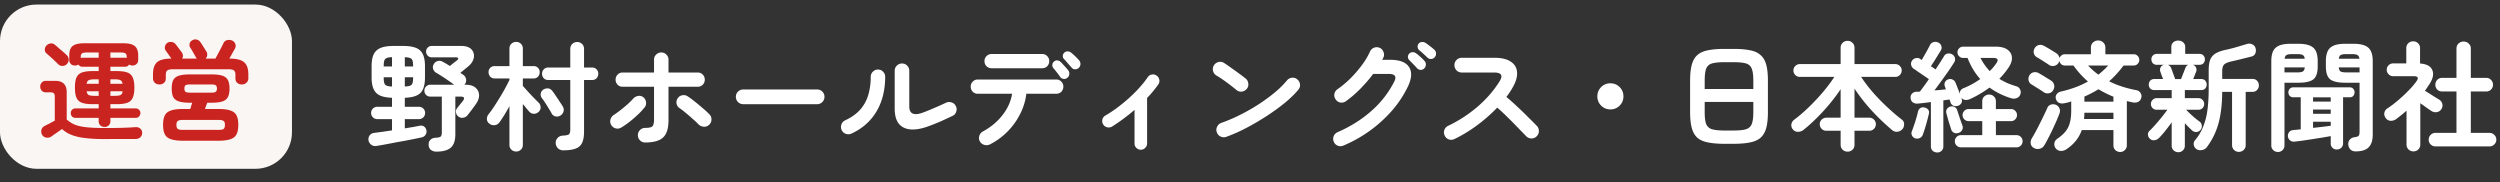
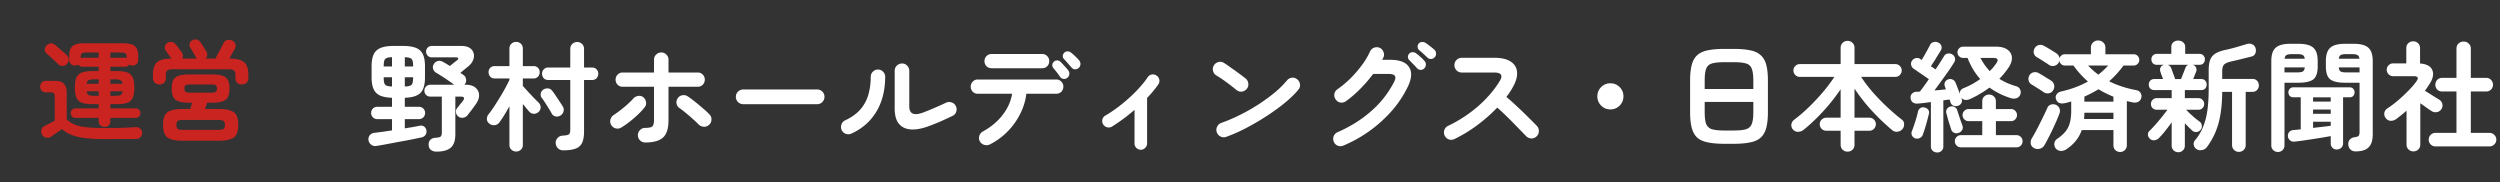
<svg xmlns="http://www.w3.org/2000/svg" fill="none" viewBox="0 0 274 20">
  <rect x="0" y="0" width="274" height="20" fill="#333333" stroke="none" />
-   <rect width="32" height="18" y=".5" fill="#FAF6F4" rx="4" />
  <path fill="#CA2420" d="M11.452 13.912a.67.67 0 0 1-.456-.168.633.633 0 0 1-.18-.468v-.36H8.272a.497.497 0 0 1-.384-.156.54.54 0 0 1-.132-.36c0-.144.044-.264.132-.36a.497.497 0 0 1 .384-.156h2.544v-.468h-.696c-.48 0-.86-.052-1.14-.156a1.022 1.022 0 0 1-.6-.552c-.112-.264-.168-.632-.168-1.104 0-.472.056-.84.168-1.104.12-.264.32-.448.6-.552.28-.104.66-.156 1.14-.156h.696v-.48H9.028a.471.471 0 0 1-.432-.24.625.625 0 0 1-.384.108.594.594 0 0 1-.624-.624v-.444c0-.504.12-.856.36-1.056.248-.208.672-.312 1.272-.312h4.296c.6 0 1.02.104 1.26.312.248.2.372.552.372 1.056v.444c0 .192-.06.344-.18.456a.642.642 0 0 1-.456.168.674.674 0 0 1-.372-.108c-.08.16-.22.24-.42.24H12.1v.48h.708c.488 0 .872.052 1.152.156a.98.98 0 0 1 .588.552c.12.264.18.632.18 1.104 0 .472-.06.84-.18 1.104a.98.98 0 0 1-.588.552c-.28.104-.664.156-1.152.156H12.1v.468h2.772a.46.46 0 0 1 .372.156.488.488 0 0 1 .144.36.515.515 0 0 1-.144.36.46.46 0 0 1-.372.156H12.1v.36a.612.612 0 0 1-.648.636Zm.072 1.332c-.824 0-1.536-.036-2.136-.108-.6-.064-1.112-.18-1.536-.348a3.178 3.178 0 0 1-1.056-.648l-.408.288c-.16.112-.312.216-.456.312a6.5 6.5 0 0 1-.312.228.695.695 0 0 1-.552.108.62.62 0 0 1-.456-.312.68.68 0 0 1-.072-.528.616.616 0 0 1 .336-.42c.12-.064.292-.152.516-.264.224-.12.428-.228.612-.324v-2.616c0-.192-.032-.32-.096-.384-.064-.072-.192-.108-.384-.108h-.492a.594.594 0 0 1-.456-.18.67.67 0 0 1-.168-.456.61.61 0 0 1 .168-.432.575.575 0 0 1 .456-.192h1.02c.84 0 1.26.42 1.26 1.26v2.976c.264.24.56.428.888.564.336.136.764.232 1.284.288.528.056 1.208.084 2.04.084.728 0 1.356-.008 1.884-.024.536-.016 1.012-.04 1.428-.072.216-.016.392.036.528.156.144.12.216.272.216.456 0 .192-.06.352-.18.48-.112.128-.292.196-.54.204h-2.34c-.4.008-.732.012-.996.012ZM6.376 7.036a5.968 5.968 0 0 0-.384-.372 7.872 7.872 0 0 0-.468-.432 5.865 5.865 0 0 0-.396-.348.56.56 0 0 1-.216-.42.607.607 0 0 1 .156-.444.752.752 0 0 1 .432-.252.614.614 0 0 1 .492.12c.112.088.252.208.42.36l.504.432c.168.144.3.264.396.36a.673.673 0 0 1 .216.48.63.63 0 0 1-.192.492.673.673 0 0 1-.48.216.651.651 0 0 1-.48-.192Zm2.472-.684a.353.353 0 0 1 .084-.012.395.395 0 0 1 .096-.012h1.788v-.576h-1.32c-.248 0-.42.036-.516.108-.088.064-.132.192-.132.384v.108Zm5.04 0v-.108c0-.192-.044-.32-.132-.384-.088-.072-.26-.108-.516-.108h-1.152a.312.312 0 0 1 .012.096v.48h1.62c.048 0 .104.008.168.024ZM12.1 10.504h.456c.304 0 .52-.028.648-.084.128-.064.208-.204.24-.42H12.1v.504Zm-1.728 0h.444V10h-1.32c.032.216.112.356.24.42.128.056.34.084.636.084Zm1.728-1.32h1.332c-.032-.208-.112-.34-.24-.396-.12-.064-.332-.096-.636-.096H12.1v.492Zm-2.604 0h1.32v-.492h-.444c-.296 0-.508.032-.636.096-.128.056-.208.188-.24.396Zm10.572 6.24c-.568 0-1.012-.056-1.332-.168-.32-.104-.544-.284-.672-.54-.128-.248-.192-.592-.192-1.032 0-.44.064-.784.192-1.032.128-.256.352-.436.672-.54.32-.112.764-.168 1.332-.168h.78c.04-.104.076-.216.108-.336l.108-.348h-.216c-.528 0-.94-.048-1.236-.144-.296-.096-.504-.256-.624-.48-.112-.232-.168-.544-.168-.936s.056-.7.168-.924c.12-.224.328-.384.624-.48.296-.096.708-.144 1.236-.144h2.292c.536 0 .948.048 1.236.144.288.096.488.256.6.48.12.224.18.532.18.924s-.06.704-.18.936c-.112.224-.312.384-.6.48-.288.096-.7.144-1.236.144h-.432a4.374 4.374 0 0 1-.12.336c-.04.12-.08.236-.12.348h1.464c.568 0 1.008.056 1.32.168.32.104.544.284.672.54.128.248.192.592.192 1.032 0 .44-.064.784-.192 1.032-.128.256-.352.436-.672.54-.312.112-.752.168-1.32.168h-3.864Zm-2.592-6.168c-.2 0-.368-.06-.504-.18a.675.675 0 0 1-.204-.516v-.396c0-.632.148-1.08.444-1.344.296-.264.82-.396 1.572-.396a10.855 10.855 0 0 0-.192-.276 6.11 6.11 0 0 0-.24-.336 2.407 2.407 0 0 0-.18-.252.553.553 0 0 1-.096-.444.62.62 0 0 1 .24-.396.643.643 0 0 1 .48-.12.636.636 0 0 1 .444.24c.096.112.212.264.348.456.144.184.256.332.336.444.16.24.172.468.036.684h1.62l-.06-.06a88.555 88.555 0 0 0-.492-.864 1.965 1.965 0 0 0-.168-.264.557.557 0 0 1-.084-.432.54.54 0 0 1 .276-.372.613.613 0 0 1 .492-.096.655.655 0 0 1 .42.288c.096.128.208.3.336.516.136.208.244.38.324.516a.57.57 0 0 1 .084.408.598.598 0 0 1-.18.36h1.08c.08-.144.176-.324.288-.54.12-.216.232-.428.336-.636.112-.208.196-.376.252-.504.096-.2.24-.316.432-.348.2-.04.376-.024.528.048.168.08.284.204.348.372a.622.622 0 0 1-.048.528c-.08.136-.176.304-.288.504-.104.2-.212.392-.324.576h.06c.736 0 1.256.132 1.56.396.312.264.468.712.468 1.344v.396a.656.656 0 0 1-.216.516c-.136.12-.3.18-.492.18a.767.767 0 0 1-.504-.168c-.136-.12-.204-.288-.204-.504V8.2c0-.232-.056-.392-.168-.48-.112-.088-.316-.132-.612-.132h-6.06c-.296 0-.504.044-.624.132-.112.088-.168.248-.168.48v.384c0 .216-.068.384-.204.504a.749.749 0 0 1-.492.168Zm2.556 4.98h3.924c.272 0 .456-.036.552-.108.096-.08.144-.228.144-.444 0-.208-.048-.348-.144-.42-.096-.08-.28-.12-.552-.12h-3.924c-.272 0-.456.04-.552.12-.096.072-.144.212-.144.42 0 .216.048.364.144.444.096.072.28.108.552.108Zm.804-4.08h2.316c.248 0 .412-.032.492-.096.088-.064.132-.184.132-.36s-.044-.292-.132-.348c-.08-.064-.244-.096-.492-.096h-2.316c-.248 0-.416.032-.504.096-.08.056-.12.172-.12.348s.04.296.12.36c.088.064.256.096.504.096Z" />
  <path fill="#fff" d="M41.261 15.994a.715.715 0 0 1-.572-.13.802.802 0 0 1-.299-.468.715.715 0 0 1 .117-.546.705.705 0 0 1 .507-.286c.26-.035.559-.074.897-.117a99.1 99.1 0 0 1 1.053-.156v-1.235h-1.612a.682.682 0 0 1-.481-.195.654.654 0 0 1-.195-.481c0-.19.065-.351.195-.481a.682.682 0 0 1 .481-.195h1.612v-.988c-.546-.017-.984-.1-1.313-.247a1.386 1.386 0 0 1-.702-.702c-.147-.32-.221-.75-.221-1.287V7.271c0-.563.078-1.005.234-1.326.165-.33.425-.563.78-.702.355-.139.832-.208 1.43-.208h.975c.598 0 1.075.07 1.43.208.355.139.611.373.767.702.156.32.234.763.234 1.326V8.48c0 .806-.165 1.374-.494 1.703-.33.33-.901.507-1.716.533v.988h1.547c.19 0 .351.065.481.195s.195.29.195.481c0 .19-.065.351-.195.481a.654.654 0 0 1-.481.195h-1.547v1.014c.303-.052.594-.1.871-.143.277-.052.524-.1.741-.143.208-.043.377-.013.507.091.13.095.212.23.247.403a.63.63 0 0 1-.104.507.671.671 0 0 1-.416.273c-.355.078-.754.16-1.196.247-.433.087-.88.169-1.339.247-.45.087-.884.169-1.3.247-.416.078-.789.143-1.118.195Zm6.565.624a.988.988 0 0 1-.572-.169c-.165-.113-.256-.295-.273-.546-.017-.243.043-.433.182-.572.139-.147.338-.225.598-.234.277-.017.455-.06.533-.13.087-.078.13-.225.13-.442v-3.939H47.15a.646.646 0 0 1-.455-.182.662.662 0 0 1-.182-.468.646.646 0 0 1 .637-.65h2.626a14.41 14.41 0 0 0-.637-.455 11.701 11.701 0 0 0-.728-.481 8.633 8.633 0 0 0-.611-.377.749.749 0 0 1-.325-.403.621.621 0 0 1 .065-.533.671.671 0 0 1 .416-.338.642.642 0 0 1 .533.052c.217.113.49.273.819.481l.364-.299.403-.312c.121-.095.169-.173.143-.234-.017-.06-.104-.095-.26-.104h-2.652a.587.587 0 0 1-.429-.182.63.63 0 0 1 0-.884.587.587 0 0 1 .429-.182h3.263c.381 0 .685.074.91.221a.961.961 0 0 1 .429.572c.07.234.052.481-.052.741-.095.26-.282.503-.559.728l-.429.351-.416.338.312.208a.676.676 0 0 1 .312.468.662.662 0 0 1-.117.546.37.37 0 0 1-.065.078h.13c.468 0 .828.104 1.079.312.251.208.386.472.403.793.017.32-.095.654-.338 1.001-.139.2-.299.42-.481.663l-.455.585a.733.733 0 0 1-.455.26c-.19.035-.36 0-.507-.104a.661.661 0 0 1-.286-.429.55.55 0 0 1 .104-.494c.035-.052.095-.13.182-.234.087-.113.173-.221.26-.325.095-.113.16-.195.195-.247.243-.32.16-.481-.247-.481h-.572v4.121c0 .702-.169 1.196-.507 1.482-.338.286-.862.429-1.573.429Zm-5.772-9.334h.91V6.27c-.26 0-.455.03-.585.091a.43.43 0 0 0-.26.286c-.043.139-.065.347-.065.624v.013Zm.91 2.197V8.467h-.91v.013c0 .269.022.477.065.624a.43.43 0 0 0 .26.286c.13.052.325.082.585.091Zm1.404 0c.26-.009.455-.039.585-.091a.43.43 0 0 0 .26-.286c.043-.147.065-.355.065-.624v-.013h-.91v1.014Zm0-2.197h.91v-.013c0-.277-.022-.485-.065-.624a.43.43 0 0 0-.26-.286c-.13-.052-.325-.082-.585-.091v1.014Zm12.207 9.321a.75.75 0 0 1-.533-.208.679.679 0 0 1-.208-.52v-4.238c-.19.347-.381.676-.572.988-.19.303-.364.563-.52.78a.743.743 0 0 1-.52.312.758.758 0 0 1-.585-.169.633.633 0 0 1-.273-.468.835.835 0 0 1 .169-.546c.165-.2.351-.455.559-.767.208-.312.42-.646.637-1.001.225-.364.433-.72.624-1.066.19-.355.351-.667.481-.936v-.169h-1.612a.643.643 0 0 1-.494-.195.709.709 0 0 1-.182-.481.643.643 0 0 1 .676-.676h1.612V5.334c0-.225.07-.403.208-.533a.75.75 0 0 1 .533-.208c.208 0 .381.07.52.208.139.13.208.308.208.533v1.911h1.17a.643.643 0 0 1 .676.676c0 .182-.06.342-.182.481a.643.643 0 0 1-.494.195h-1.17v.819c.165.182.355.394.572.637.225.243.442.472.65.689l.494.494a.716.716 0 0 1 .234.507c.009.19-.06.36-.208.507a.738.738 0 0 1-.507.221.712.712 0 0 1-.52-.221c-.087-.095-.19-.217-.312-.364a9.147 9.147 0 0 0-.403-.481v4.472c0 .217-.07.39-.208.52a.705.705 0 0 1-.52.208Zm5.174-.13a.836.836 0 0 1-.598-.221.87.87 0 0 1-.247-.572.746.746 0 0 1 .195-.546c.139-.165.334-.256.585-.273.355-.017.58-.065.676-.143.095-.087.143-.273.143-.559V8.766h-2.418a.643.643 0 0 1-.494-.195.726.726 0 0 1-.182-.494c0-.182.06-.338.182-.468a.623.623 0 0 1 .494-.208h2.418V5.36c0-.225.074-.407.221-.546a.75.75 0 0 1 .533-.208.75.75 0 0 1 .533.208c.147.139.221.32.221.546v2.041h.884c.208 0 .373.07.494.208.121.13.182.286.182.468 0 .19-.06.355-.182.494a.643.643 0 0 1-.494.195h-.884v5.668c0 .511-.07.914-.208 1.209a1.189 1.189 0 0 1-.702.637c-.33.13-.78.195-1.352.195Zm-.312-3.822a.711.711 0 0 1-.559.104.62.62 0 0 1-.429-.351 6.823 6.823 0 0 0-.312-.52 12.234 12.234 0 0 0-.39-.624 5.225 5.225 0 0 0-.364-.52.642.642 0 0 1 .169-.923.815.815 0 0 1 .494-.13c.182 0 .351.1.507.299.121.156.251.342.39.559.147.208.286.416.416.624.139.2.247.368.325.507a.65.65 0 0 1 .078.533.715.715 0 0 1-.325.442Zm9.269 2.964a.763.763 0 0 1-.559-.234.763.763 0 0 1-.234-.559c0-.225.078-.416.234-.572a.763.763 0 0 1 .559-.234c.407 0 .672-.056.793-.169.121-.121.182-.368.182-.741V9.507h-3.445a.742.742 0 0 1-.546-.221.786.786 0 0 1-.221-.559c0-.217.074-.399.221-.546a.721.721 0 0 1 .546-.234h3.445V6.543c0-.225.078-.412.234-.559a.763.763 0 0 1 .559-.234c.225 0 .412.078.559.234a.736.736 0 0 1 .234.559v1.404h3.211c.217 0 .399.078.546.234.147.147.221.33.221.546a.786.786 0 0 1-.221.559.742.742 0 0 1-.546.221h-3.211v3.692c0 .884-.2 1.508-.598 1.872-.39.364-1.044.546-1.963.546Zm-2.613-1.638a.794.794 0 0 1-1.105-.286.763.763 0 0 1-.078-.611.855.855 0 0 1 .377-.494c.355-.234.72-.507 1.092-.819.381-.312.72-.628 1.014-.949a.89.89 0 0 1 .52-.299.707.707 0 0 1 .572.117.78.78 0 0 1 .312.52.704.704 0 0 1-.13.585 7.444 7.444 0 0 1-.767.832c-.295.277-.598.537-.91.78a9.44 9.44 0 0 1-.897.624Zm9.607-.286a.756.756 0 0 1-.585.195.865.865 0 0 1-.559-.26 8.793 8.793 0 0 0-.624-.585 13.544 13.544 0 0 0-.754-.65 7.156 7.156 0 0 0-.689-.533.767.767 0 0 1-.208-1.092.715.715 0 0 1 .494-.325.767.767 0 0 1 .598.117c.225.147.485.338.78.572.295.234.585.477.871.728.295.243.542.472.741.689a.714.714 0 0 1 .208.585.742.742 0 0 1-.273.559Zm3.757-2.275a.807.807 0 0 1-.572-.234.807.807 0 0 1-.234-.572c0-.225.078-.416.234-.572a.807.807 0 0 1 .572-.234h8.099c.225 0 .416.078.572.234a.778.778 0 0 1 .234.572.807.807 0 0 1-.234.572.778.778 0 0 1-.572.234h-8.099Zm20.371 2.392c-.754.286-1.413.412-1.976.377-.563-.035-1.005-.238-1.326-.611-.312-.381-.468-.94-.468-1.677V7.765c0-.225.078-.416.234-.572a.807.807 0 0 1 .572-.234c.225 0 .412.078.559.234a.778.778 0 0 1 .234.572v3.887c0 .823.498 1.053 1.495.689.39-.147.815-.32 1.274-.52.468-.2.884-.386 1.248-.559a.789.789 0 0 1 .611-.039c.208.06.364.19.468.39a.75.75 0 0 1 .052.611.708.708 0 0 1-.39.468c-.399.19-.828.39-1.287.598-.459.2-.893.373-1.3.52Zm-8.515.832a.827.827 0 0 1-.611.026.796.796 0 0 1-.481-1.027.748.748 0 0 1 .416-.455c.702-.33 1.257-.728 1.664-1.196a4.296 4.296 0 0 0 .871-1.612 7.07 7.07 0 0 0 .26-1.95c0-.225.078-.416.234-.572a.763.763 0 0 1 .559-.234c.225 0 .412.078.559.234a.778.778 0 0 1 .234.572c-.009 1.49-.334 2.765-.975 3.822s-1.551 1.855-2.73 2.392Zm15.184 1.183a.824.824 0 0 1-.611.052.754.754 0 0 1-.481-.364.726.726 0 0 1-.078-.598.805.805 0 0 1 .377-.494c.893-.485 1.616-1.088 2.171-1.807.563-.72.914-1.5 1.053-2.34h-3.77a.74.74 0 0 1-.546-.221.787.787 0 0 1-.221-.559c0-.217.074-.399.221-.546a.72.72 0 0 1 .546-.234h8.619a.72.72 0 0 1 .546.234c.147.147.221.33.221.546a.787.787 0 0 1-.221.559.74.74 0 0 1-.546.221h-3.289a6.565 6.565 0 0 1-.663 2.184 7.575 7.575 0 0 1-1.365 1.924 7.42 7.42 0 0 1-1.963 1.443Zm.182-8.346a.785.785 0 0 1-.559-.221.787.787 0 0 1-.221-.559c0-.217.074-.399.221-.546a.762.762 0 0 1 .559-.234h5.538c.225 0 .412.078.559.234.147.147.221.33.221.546a.787.787 0 0 1-.221.559.758.758 0 0 1-.559.221h-5.538Zm8.307 1.04a.507.507 0 0 1-.416.13.521.521 0 0 1-.377-.221 9.2 9.2 0 0 0-.351-.481c-.147-.19-.282-.355-.403-.494a.484.484 0 0 1-.104-.351.485.485 0 0 1 .182-.351.458.458 0 0 1 .351-.13c.139.009.26.06.364.156.121.113.264.264.429.455.173.182.316.347.429.494.095.13.13.273.104.429a.526.526 0 0 1-.208.364Zm1.248-1.079a.59.59 0 0 1-.416.156.493.493 0 0 1-.377-.195 25.03 25.03 0 0 0-.39-.442 14.625 14.625 0 0 0-.429-.481.49.49 0 0 1-.143-.325.52.52 0 0 1 .169-.377.462.462 0 0 1 .338-.143.544.544 0 0 1 .377.117c.13.095.286.23.468.403.182.173.334.334.455.481a.598.598 0 0 1-.052.806Zm6.799 8.97a.675.675 0 0 1-.494-.208.654.654 0 0 1-.195-.481v-3.679a20.197 20.197 0 0 1-2.47 1.833.713.713 0 0 1-1.053-.78.681.681 0 0 1 .325-.429 14.083 14.083 0 0 0 1.768-1.222 16.706 16.706 0 0 0 1.625-1.469c.503-.52.919-1.023 1.248-1.508a.676.676 0 0 1 .442-.299.692.692 0 0 1 .533.117.68.68 0 0 1 .299.455.651.651 0 0 1-.117.52c-.156.225-.338.464-.546.715a8.83 8.83 0 0 1-.676.754v4.992c0 .19-.069.351-.208.481a.633.633 0 0 1-.481.208Zm9.373-1.417a.783.783 0 0 1-.624-.026.797.797 0 0 1-.416-.455.752.752 0 0 1 .026-.611.79.79 0 0 1 .455-.429 17.306 17.306 0 0 0 2.093-.897 20.803 20.803 0 0 0 2.028-1.157c.65-.425 1.239-.858 1.768-1.3a9.84 9.84 0 0 0 1.313-1.3.824.824 0 0 1 .546-.299.717.717 0 0 1 .585.182.79.79 0 0 1 .299.546.736.736 0 0 1-.182.585c-.355.433-.828.897-1.417 1.391-.589.485-1.248.966-1.976 1.443-.728.477-1.478.919-2.249 1.326-.771.407-1.521.741-2.249 1.001Zm1.118-5.122a19.087 19.087 0 0 0-1.105-.858 11.72 11.72 0 0 0-1.105-.741.799.799 0 0 1-.364-.494.8.8 0 0 1 .585-.975c.217-.06.42-.03.611.091.234.147.498.33.793.546.303.208.594.416.871.624.286.208.52.386.702.533a.79.79 0 0 1 .299.546.715.715 0 0 1-.156.585.84.84 0 0 1-.546.312.757.757 0 0 1-.585-.169Zm11.713 6.084a.786.786 0 0 1-.611.013.746.746 0 0 1-.442-.429.798.798 0 0 1 .416-1.053c1.43-.624 2.669-1.404 3.718-2.34a10.695 10.695 0 0 0 2.496-3.211c.277-.555.078-.832-.598-.832H150.5a16.078 16.078 0 0 1-1.404 1.625c-.511.52-1.04.975-1.586 1.365a.803.803 0 0 1-.611.143.765.765 0 0 1-.507-.338.78.78 0 0 1 .195-1.118c.485-.338.958-.732 1.417-1.183.459-.46.875-.94 1.248-1.443a7.97 7.97 0 0 0 .897-1.495.794.794 0 0 1 .442-.429.82.82 0 0 1 .624.013.749.749 0 0 1 .416.455.718.718 0 0 1-.013.611 1.624 1.624 0 0 1-.065.117.876.876 0 0 0-.065.13h.884c1.04 0 1.729.269 2.067.806.338.529.29 1.244-.143 2.145a11.863 11.863 0 0 1-1.729 2.613 14.623 14.623 0 0 1-5.33 3.835Zm9.204-9.646a12.052 12.052 0 0 0-.429-.403 6.019 6.019 0 0 0-.481-.416.5.5 0 0 1-.156-.325.493.493 0 0 1 .117-.39.448.448 0 0 1 .325-.169.612.612 0 0 1 .39.078c.147.087.316.208.507.364.199.147.368.286.507.416a.549.549 0 0 1 .169.403.55.55 0 0 1-.143.403.565.565 0 0 1-.39.195.546.546 0 0 1-.416-.156Zm-.338 1.183a.55.55 0 0 1-.403.169.578.578 0 0 1-.403-.195 7.745 7.745 0 0 0-.403-.429 26.255 26.255 0 0 0-.442-.455.49.49 0 0 1-.143-.325.493.493 0 0 1 .143-.377.457.457 0 0 1 .351-.156.58.58 0 0 1 .377.104c.139.095.299.225.481.39.191.165.347.32.468.468a.526.526 0 0 1 .143.403.578.578 0 0 1-.169.403Zm3.302 7.748a.784.784 0 0 1-1.066-.377.792.792 0 0 1 .364-1.066 14.684 14.684 0 0 0 3.302-2.158c.971-.85 1.759-1.768 2.366-2.756.381-.624.173-.936-.624-.936h-3.549a.762.762 0 0 1-.559-.234.807.807 0 0 1-.234-.572c0-.225.078-.416.234-.572a.762.762 0 0 1 .559-.234h3.601c.78 0 1.378.143 1.794.429.416.277.641.659.676 1.144.043.485-.117 1.044-.481 1.677-.191.347-.42.693-.689 1.04.399.33.806.693 1.222 1.092.425.39.819.771 1.183 1.144.373.364.685.676.936.936a.803.803 0 0 1 .221.572.757.757 0 0 1-.247.572.779.779 0 0 1-.572.234.826.826 0 0 1-.572-.247c-.234-.243-.529-.546-.884-.91a45.085 45.085 0 0 0-1.131-1.144 21.206 21.206 0 0 0-1.157-1.079 17.852 17.852 0 0 1-2.21 1.937c-.806.598-1.634 1.1-2.483 1.508Zm17.095-3.25c-.399 0-.737-.139-1.014-.416a1.381 1.381 0 0 1-.416-1.014c0-.399.139-.737.416-1.014a1.379 1.379 0 0 1 1.014-.416c.399 0 .737.139 1.014.416.277.277.416.615.416 1.014s-.139.737-.416 1.014a1.379 1.379 0 0 1-1.014.416Zm12.506 3.77c-.737 0-1.348-.052-1.833-.156-.485-.095-.871-.269-1.157-.52-.277-.26-.477-.615-.598-1.066-.121-.45-.182-1.027-.182-1.729V8.831c0-.702.061-1.278.182-1.729.121-.45.321-.802.598-1.053.286-.26.672-.438 1.157-.533.485-.104 1.096-.156 1.833-.156h.988c.737 0 1.348.052 1.833.156.485.095.867.273 1.144.533.286.251.49.602.611 1.053.121.45.182 1.027.182 1.729v3.458c0 .702-.061 1.278-.182 1.729-.121.45-.325.806-.611 1.066-.277.251-.659.425-1.144.52-.485.104-1.096.156-1.833.156h-.988Zm0-1.456h.988c.615 0 1.075-.048 1.378-.143.312-.104.52-.299.624-.585.113-.286.169-.715.169-1.287v-1.118h-5.33v1.118c0 .572.052 1.001.156 1.287a.978.978 0 0 0 .637.585c.312.095.771.143 1.378.143Zm-2.171-4.55h5.33v-.923c0-.572-.056-1.001-.169-1.287a.901.901 0 0 0-.624-.585c-.303-.095-.763-.143-1.378-.143h-.988c-.607 0-1.066.048-1.378.143a.939.939 0 0 0-.637.585c-.104.286-.156.715-.156 1.287v.923Zm15.665 6.864a.765.765 0 0 1-.546-.208c-.147-.139-.221-.325-.221-.559V14.33h-1.573a.717.717 0 0 1-.507-.208.717.717 0 0 1-.208-.507c0-.2.069-.368.208-.507a.717.717 0 0 1 .507-.208h1.573V9.78a20.602 20.602 0 0 1-2.6 3.133c-.485.485-.971.923-1.456 1.313a1.01 1.01 0 0 1-.611.221.702.702 0 0 1-.572-.273.695.695 0 0 1-.156-.572.808.808 0 0 1 .338-.507c.52-.39 1.049-.845 1.586-1.365a23.035 23.035 0 0 0 1.547-1.651c.485-.58.897-1.131 1.235-1.651h-3.783a.675.675 0 0 1-.494-.208.674.674 0 0 1-.208-.494c0-.2.069-.364.208-.494a.675.675 0 0 1 .494-.208h4.472V5.243c0-.225.074-.407.221-.546a.74.74 0 0 1 .546-.221c.208 0 .386.074.533.221.147.139.221.32.221.546v1.781h4.472c.199 0 .364.07.494.208.139.13.208.295.208.494 0 .19-.069.355-.208.494a.648.648 0 0 1-.494.208h-3.744c.347.537.767 1.092 1.261 1.664a23.071 23.071 0 0 0 1.573 1.625c.555.52 1.096.984 1.625 1.391a.58.58 0 0 1 .247.494.759.759 0 0 1-.169.533.85.85 0 0 1-.533.299.731.731 0 0 1-.598-.169c-.468-.39-.949-.828-1.443-1.313a22.123 22.123 0 0 1-1.43-1.547 20.352 20.352 0 0 1-1.261-1.69V12.9h1.625a.69.69 0 0 1 .507.208.689.689 0 0 1 .208.507c0 .19-.069.36-.208.507a.69.69 0 0 1-.507.208h-1.625v1.521c0 .234-.074.42-.221.559a.75.75 0 0 1-.533.208Zm9.815.091a.726.726 0 0 1-.494-.182.643.643 0 0 1-.195-.494v-4.849l-.78.104c-.251.026-.472.048-.663.065a.782.782 0 0 1-.533-.13c-.147-.104-.23-.264-.247-.481-.017-.2.035-.36.156-.481.13-.13.295-.2.494-.208h.169c.069-.009.134-.013.195-.013.139-.173.29-.377.455-.611.173-.234.351-.485.533-.754a47.244 47.244 0 0 0-.585-.403l-.611-.416a7.608 7.608 0 0 0-.455-.312.65.65 0 0 1-.286-.403.556.556 0 0 1 .078-.468.627.627 0 0 1 .416-.299.623.623 0 0 1 .494.078l.065.065.104.052c.104-.182.217-.377.338-.585.121-.217.234-.42.338-.611.104-.19.178-.334.221-.429a.62.62 0 0 1 .416-.338.713.713 0 0 1 .533.078.578.578 0 0 1 .312.39.576.576 0 0 1-.078.468 9.892 9.892 0 0 1-.299.481c-.121.2-.251.412-.39.637a43.92 43.92 0 0 1-.39.598 8.085 8.085 0 0 1 .507.351 31.24 31.24 0 0 0 .936-1.456.55.55 0 0 1 .416-.286.698.698 0 0 1 .494.104c.156.095.251.23.286.403a.603.603 0 0 1-.091.468c-.156.251-.355.555-.598.91-.243.347-.503.71-.78 1.092-.269.373-.529.728-.78 1.066l.65-.052c.217-.026.42-.048.611-.065a2.063 2.063 0 0 1-.065-.169.858.858 0 0 0-.052-.143.588.588 0 0 1 0-.455.592.592 0 0 1 .364-.325.555.555 0 0 1 .455.013c.156.06.269.169.338.325.061.139.134.325.221.559.095.234.182.464.26.689-.017-.312.13-.524.442-.637a8.61 8.61 0 0 0 1.794-.988c-.572-.633-1.036-1.404-1.391-2.314h-.494a.586.586 0 0 1-.429-.182.588.588 0 0 1-.182-.429c0-.173.061-.32.182-.442a.586.586 0 0 1 .429-.182h3.562c.572 0 1.005.108 1.3.325.303.217.468.498.494.845.026.347-.095.72-.364 1.118a8.47 8.47 0 0 1-1.014 1.235c.277.173.568.33.871.468.312.13.641.247.988.351.199.06.338.178.416.351a.633.633 0 0 1 .026.533.624.624 0 0 1-.403.416.94.94 0 0 1-.598.013 8.115 8.115 0 0 1-2.379-1.17c-.329.243-.676.472-1.04.689-.364.217-.741.412-1.131.585-.165.07-.334.095-.507.078a.615.615 0 0 1-.416-.247l.039.117a.578.578 0 0 1-.026.481.665.665 0 0 1-.39.299.705.705 0 0 1-.481-.013.594.594 0 0 1-.325-.377.803.803 0 0 0-.039-.13 4.069 4.069 0 0 1-.052-.169 5.844 5.844 0 0 0-.338.039l-.351.052v5.031a.643.643 0 0 1-.676.676Zm2.613-.559a.653.653 0 0 1-.481-.195.638.638 0 0 1-.195-.468c0-.19.065-.351.195-.481s.29-.195.481-.195h2.327v-1.534h-1.495a.638.638 0 0 1-.468-.195.638.638 0 0 1-.195-.468c0-.182.065-.338.195-.468a.638.638 0 0 1 .468-.195h1.495v-.845c0-.225.074-.403.221-.533a.75.75 0 0 1 .533-.208c.208 0 .381.07.52.208.147.13.221.308.221.533v.845h1.664c.182 0 .334.065.455.195.13.13.195.286.195.468a.638.638 0 0 1-.195.468.596.596 0 0 1-.455.195h-1.664v1.534h2.262c.182 0 .338.065.468.195s.195.29.195.481a.638.638 0 0 1-.195.468.638.638 0 0 1-.468.195h-6.084Zm-5.018-.988a.599.599 0 0 1-.351-.299.58.58 0 0 1-.013-.494c.113-.286.234-.633.364-1.04.13-.407.23-.767.299-1.079a.636.636 0 0 1 .26-.403.557.557 0 0 1 .455-.065.655.655 0 0 1 .403.234c.095.121.121.277.078.468a23.6 23.6 0 0 1-.299 1.144c-.121.425-.238.789-.351 1.092a.634.634 0 0 1-.338.403.68.68 0 0 1-.507.039Zm4.745-.598a.648.648 0 0 1-.494-.013.591.591 0 0 1-.312-.364c-.043-.147-.1-.325-.169-.533a14.51 14.51 0 0 1-.195-.637l-.156-.585a.572.572 0 0 1 .052-.481.595.595 0 0 1 .39-.273.606.606 0 0 1 .754.442c.043.139.1.312.169.52l.208.624c.078.208.139.377.182.507a.547.547 0 0 1-.039.481.651.651 0 0 1-.39.312Zm3.419-6.773a4.37 4.37 0 0 0 .39-.416c.121-.147.23-.29.325-.429.286-.399.169-.598-.351-.598h-1.378a6.134 6.134 0 0 0 1.014 1.443Zm14.3 8.866a.75.75 0 0 1-.533-.208.72.72 0 0 1-.208-.533v-1.664h-3.471c-.303.867-.871 1.573-1.703 2.119a1.038 1.038 0 0 1-.611.169.732.732 0 0 1-.689-.832c.026-.2.13-.364.312-.494.381-.26.68-.524.897-.793.225-.269.386-.585.481-.949.104-.364.156-.819.156-1.365v-.988l-.338.104-.338.078c-.26.06-.477.052-.65-.026-.173-.078-.29-.225-.351-.442a.561.561 0 0 1 .078-.494c.104-.156.269-.26.494-.312 1.109-.251 2.089-.615 2.938-1.092a9.977 9.977 0 0 1-1.586-1.755h-.949a.587.587 0 0 1-.39-.143.655.655 0 0 1-.208-.377 1.042 1.042 0 0 1-.039.117 1.55 1.55 0 0 0-.052.117.728.728 0 0 1-.481.325.711.711 0 0 1-.559-.104 5.062 5.062 0 0 0-.416-.273 40.536 40.536 0 0 0-.507-.325 7.21 7.21 0 0 0-.416-.247.682.682 0 0 1-.325-.429.716.716 0 0 1 .078-.533.703.703 0 0 1 .442-.364.744.744 0 0 1 .559.065c.121.06.269.143.442.247.182.104.36.212.533.325.182.104.325.195.429.273.095.06.169.139.221.234a.64.64 0 0 1 .104.286.63.63 0 0 1 .221-.299.55.55 0 0 1 .364-.13h2.86V5.23c0-.243.078-.433.234-.572a.785.785 0 0 1 .559-.221c.225 0 .412.074.559.221.156.139.234.33.234.572v.715h3.107c.173 0 .316.06.429.182a.603.603 0 0 1 .182.442.588.588 0 0 1-.182.429.561.561 0 0 1-.429.182h-1.118a10.88 10.88 0 0 1-1.573 1.729c.849.433 1.842.758 2.977.975a.642.642 0 0 1 .468.312.631.631 0 0 1 .065.546.63.63 0 0 1-.377.442c-.191.07-.394.078-.611.026a4.734 4.734 0 0 1-.299-.065 3.381 3.381 0 0 0-.286-.065v4.836a.7.7 0 0 1-.221.533.69.69 0 0 1-.507.208Zm-9.464-.442a.628.628 0 0 1-.338-.468.835.835 0 0 1 .117-.585 21.986 21.986 0 0 0 .884-1.638c.165-.32.316-.628.455-.923.147-.303.269-.563.364-.78a.585.585 0 0 1 .377-.351.787.787 0 0 1 .546.013.709.709 0 0 1 .403.403c.078.173.074.368-.013.585-.087.234-.199.511-.338.832-.139.312-.286.633-.442.962-.156.33-.312.641-.468.936-.147.286-.282.529-.403.728a.796.796 0 0 1-.52.377.832.832 0 0 1-.624-.091Zm1.079-6.11a3.81 3.81 0 0 0-.39-.26 17.05 17.05 0 0 0-.52-.325c-.173-.113-.312-.2-.416-.26a.682.682 0 0 1-.325-.429.752.752 0 0 1 .065-.533.703.703 0 0 1 .442-.364.773.773 0 0 1 .572.065 17.05 17.05 0 0 1 .949.572c.182.104.329.195.442.273a.722.722 0 0 1 .325.468c.043.2.009.39-.104.572a.673.673 0 0 1-.468.338.779.779 0 0 1-.572-.117Zm4.459 1.04h3.185v-.546a11.078 11.078 0 0 1-1.638-.819c-.494.303-1.01.572-1.547.806v.559Zm-.039 1.898h3.224v-.689h-3.185c0 .234-.013.464-.039.689Zm1.573-4.862c.199-.156.386-.316.559-.481a7.43 7.43 0 0 0 .52-.52h-2.21c.338.364.715.698 1.131 1.001Zm8.762 8.502a.734.734 0 0 1-.52-.208.678.678 0 0 1-.208-.52v-2.548c-.225.32-.464.637-.715.949a9.745 9.745 0 0 1-.676.767.843.843 0 0 1-.494.247.591.591 0 0 1-.507-.169.617.617 0 0 1-.208-.429.522.522 0 0 1 .169-.429c.199-.19.42-.425.663-.702a20.927 20.927 0 0 0 1.3-1.612h-1.157a.633.633 0 0 1-.468-.182.619.619 0 0 1-.182-.455c0-.173.061-.32.182-.442a.61.61 0 0 1 .468-.195h1.625v-.884h-1.898a.615.615 0 0 1-.455-.169.638.638 0 0 1-.156-.429c0-.173.052-.316.156-.429a.59.59 0 0 1 .455-.182h.962l-.182-.442-.117-.351a.581.581 0 0 1 .013-.468.51.51 0 0 1 .351-.286l.039-.013h-.793a.598.598 0 0 1-.442-.169.638.638 0 0 1-.156-.429.576.576 0 0 1 .598-.598h1.586v-.767c0-.2.069-.364.208-.494a.794.794 0 0 1 .546-.195c.225 0 .407.065.546.195.147.13.221.295.221.494v.767h1.56c.191 0 .338.06.442.182a.59.59 0 0 1 .156.416.638.638 0 0 1-.156.429c-.104.113-.251.169-.442.169h-.728c.173.052.29.152.351.299a.581.581 0 0 1 .013.468c-.035.087-.082.204-.143.351a4.848 4.848 0 0 1-.182.442h.884c.191 0 .338.06.442.182a.608.608 0 0 1 .156.429.638.638 0 0 1-.156.429c-.104.113-.251.169-.442.169h-1.794v.884h1.469c.199 0 .355.065.468.195a.603.603 0 0 1 .182.442.619.619 0 0 1-.182.455c-.113.121-.269.182-.468.182h-1.326c.113.121.26.269.442.442.191.173.381.342.572.507.199.156.36.277.481.364a.58.58 0 0 1 .221.442.578.578 0 0 1-.156.468.653.653 0 0 1-.455.221.694.694 0 0 1-.468-.182c-.208-.2-.468-.46-.78-.78v2.444c0 .217-.069.39-.208.52a.69.69 0 0 1-.507.208Zm6.63-.039a.734.734 0 0 1-.741-.754v-5.824h-1.079c-.009 1.36-.147 2.522-.416 3.484a7.76 7.76 0 0 1-1.274 2.587.84.84 0 0 1-.546.312.767.767 0 0 1-.598-.117.703.703 0 0 1-.286-.468.595.595 0 0 1 .143-.494 5.44 5.44 0 0 0 .871-1.443 7.354 7.354 0 0 0 .481-1.833c.095-.693.143-1.486.143-2.379V7.7c0-.485.056-.871.169-1.157.121-.295.312-.52.572-.676.269-.165.62-.295 1.053-.39.338-.07.724-.165 1.157-.286.442-.13.836-.247 1.183-.351.234-.078.442-.074.624.013a.626.626 0 0 1 .364.377.89.89 0 0 1 0 .598.59.59 0 0 1-.416.364c-.373.095-.754.19-1.144.286-.39.095-.776.186-1.157.273-.355.087-.598.2-.728.338-.13.139-.195.386-.195.741v.819h3.315c.217 0 .386.07.507.208.13.139.195.308.195.507 0 .19-.065.355-.195.494-.121.139-.29.208-.507.208h-.741v5.824a.716.716 0 0 1-.221.546.75.75 0 0 1-.533.208Zm-6.981-7.982h.65c.069-.173.152-.381.247-.624l.234-.598a.552.552 0 0 1 .312-.338H237.6c.069.026.134.07.195.13a.471.471 0 0 1 .156.221c.035.07.078.182.13.338.052.147.108.303.169.468.061.156.108.29.143.403Zm19.786 7.93c-.243 0-.433-.07-.572-.208a.854.854 0 0 1-.234-.52.744.744 0 0 1 .143-.533.767.767 0 0 1 .507-.286c.251-.035.412-.087.481-.156.069-.078.104-.234.104-.468V9.065h-1.612c-.745 0-1.278-.121-1.599-.364-.321-.251-.481-.724-.481-1.417v-.585c0-.693.16-1.183.481-1.469.321-.286.854-.429 1.599-.429h.975c.745 0 1.278.143 1.599.429.321.286.481.776.481 1.469v8.047c0 .633-.147 1.096-.442 1.391-.286.303-.763.455-1.43.455Zm-2.054-.208a.643.643 0 0 1-.676-.676v-.793c-.277.052-.594.108-.949.169-.347.052-.702.108-1.066.169-.364.052-.711.104-1.04.156a43.1 43.1 0 0 1-.845.104c-.225.035-.407-.004-.546-.117a.648.648 0 0 1-.117-.91c.104-.139.264-.217.481-.234.234-.017.498-.043.793-.078v-3.51h-.806a.545.545 0 0 1-.403-.156.588.588 0 0 1-.143-.39.54.54 0 0 1 .143-.377.523.523 0 0 1 .403-.169h6.175c.173 0 .303.056.39.169a.54.54 0 0 1 .143.377.588.588 0 0 1-.143.39c-.087.104-.217.156-.39.156h-.728v5.044a.622.622 0 0 1-.208.494.662.662 0 0 1-.468.182Zm-6.461.273a.734.734 0 0 1-.52-.208.678.678 0 0 1-.208-.52v-9.23c0-.702.16-1.192.481-1.469.321-.286.849-.429 1.586-.429h.936c.745 0 1.278.143 1.599.429.321.277.481.767.481 1.469v.585c0 .693-.16 1.166-.481 1.417-.321.243-.854.364-1.599.364h-1.56v6.864c0 .217-.069.39-.208.52a.69.69 0 0 1-.507.208Zm7.475-8.723h1.469v-.546h-2.275c.017.217.082.364.195.442.121.07.325.104.611.104Zm-6.76 0h1.417c.286 0 .485-.035.598-.104.121-.078.191-.225.208-.442h-2.223v.546Zm3.133 6.084a54.93 54.93 0 0 1 1.04-.117c.338-.043.637-.082.897-.117v-.442h-1.937v.676Zm2.821-7.579h2.262c-.026-.208-.1-.342-.221-.403-.113-.07-.308-.104-.585-.104h-.65c-.277 0-.477.035-.598.104-.113.06-.182.195-.208.403Zm-5.941 0h2.21c-.026-.208-.1-.342-.221-.403-.113-.07-.308-.104-.585-.104h-.598c-.277 0-.477.035-.598.104-.113.06-.182.195-.208.403Zm3.12 6.032h1.937v-.468h-1.937v.468Zm0-1.339h1.937v-.468h-1.937v.468Zm13.416 4.914a.726.726 0 0 1-.533-.221.704.704 0 0 1-.208-.52.732.732 0 0 1 .741-.741h2.301v-4.537h-1.573a.75.75 0 0 1-.533-.208.748.748 0 0 1-.208-.533c0-.208.069-.386.208-.533a.726.726 0 0 1 .533-.221h1.573V5.334c0-.234.074-.42.221-.559a.785.785 0 0 1 .559-.221c.225 0 .412.074.559.221a.71.71 0 0 1 .234.559v3.198h1.69c.208 0 .381.074.52.221a.728.728 0 0 1 .221.533.728.728 0 0 1-.221.533.706.706 0 0 1-.52.208h-1.69v4.537h2.054c.199 0 .373.074.52.221.147.147.221.32.221.52a.686.686 0 0 1-.221.52.712.712 0 0 1-.52.221h-5.928Zm-2.418.546a.75.75 0 0 1-.533-.208.716.716 0 0 1-.221-.546v-3.705a16.756 16.756 0 0 1-1.144.923.96.96 0 0 1-.611.182.68.68 0 0 1-.533-.312.698.698 0 0 1-.143-.559.728.728 0 0 1 .325-.481c.373-.243.758-.533 1.157-.871a16.25 16.25 0 0 0 1.131-1.053c.364-.364.663-.71.897-1.04.277-.381.182-.572-.286-.572h-2.262a.675.675 0 0 1-.494-.208.674.674 0 0 1-.208-.494c0-.2.069-.364.208-.494a.675.675 0 0 1 .494-.208h1.443V5.282c0-.225.074-.407.221-.546a.75.75 0 0 1 .533-.208.75.75 0 0 1 .533.208c.147.139.221.32.221.546v1.677c.711.052 1.157.29 1.339.715.191.425.082.949-.325 1.573-.078.113-.156.23-.234.351-.078.113-.16.23-.247.351a64.076 64.076 0 0 1 1.144.715c.191.113.338.204.442.273a.722.722 0 0 1 .325.468c.043.2.004.39-.117.572a.726.726 0 0 1-.494.312.779.779 0 0 1-.572-.117 12.88 12.88 0 0 1-.559-.377 32.369 32.369 0 0 0-.676-.481v4.524a.716.716 0 0 1-.221.546.75.75 0 0 1-.533.208Z" />
</svg>